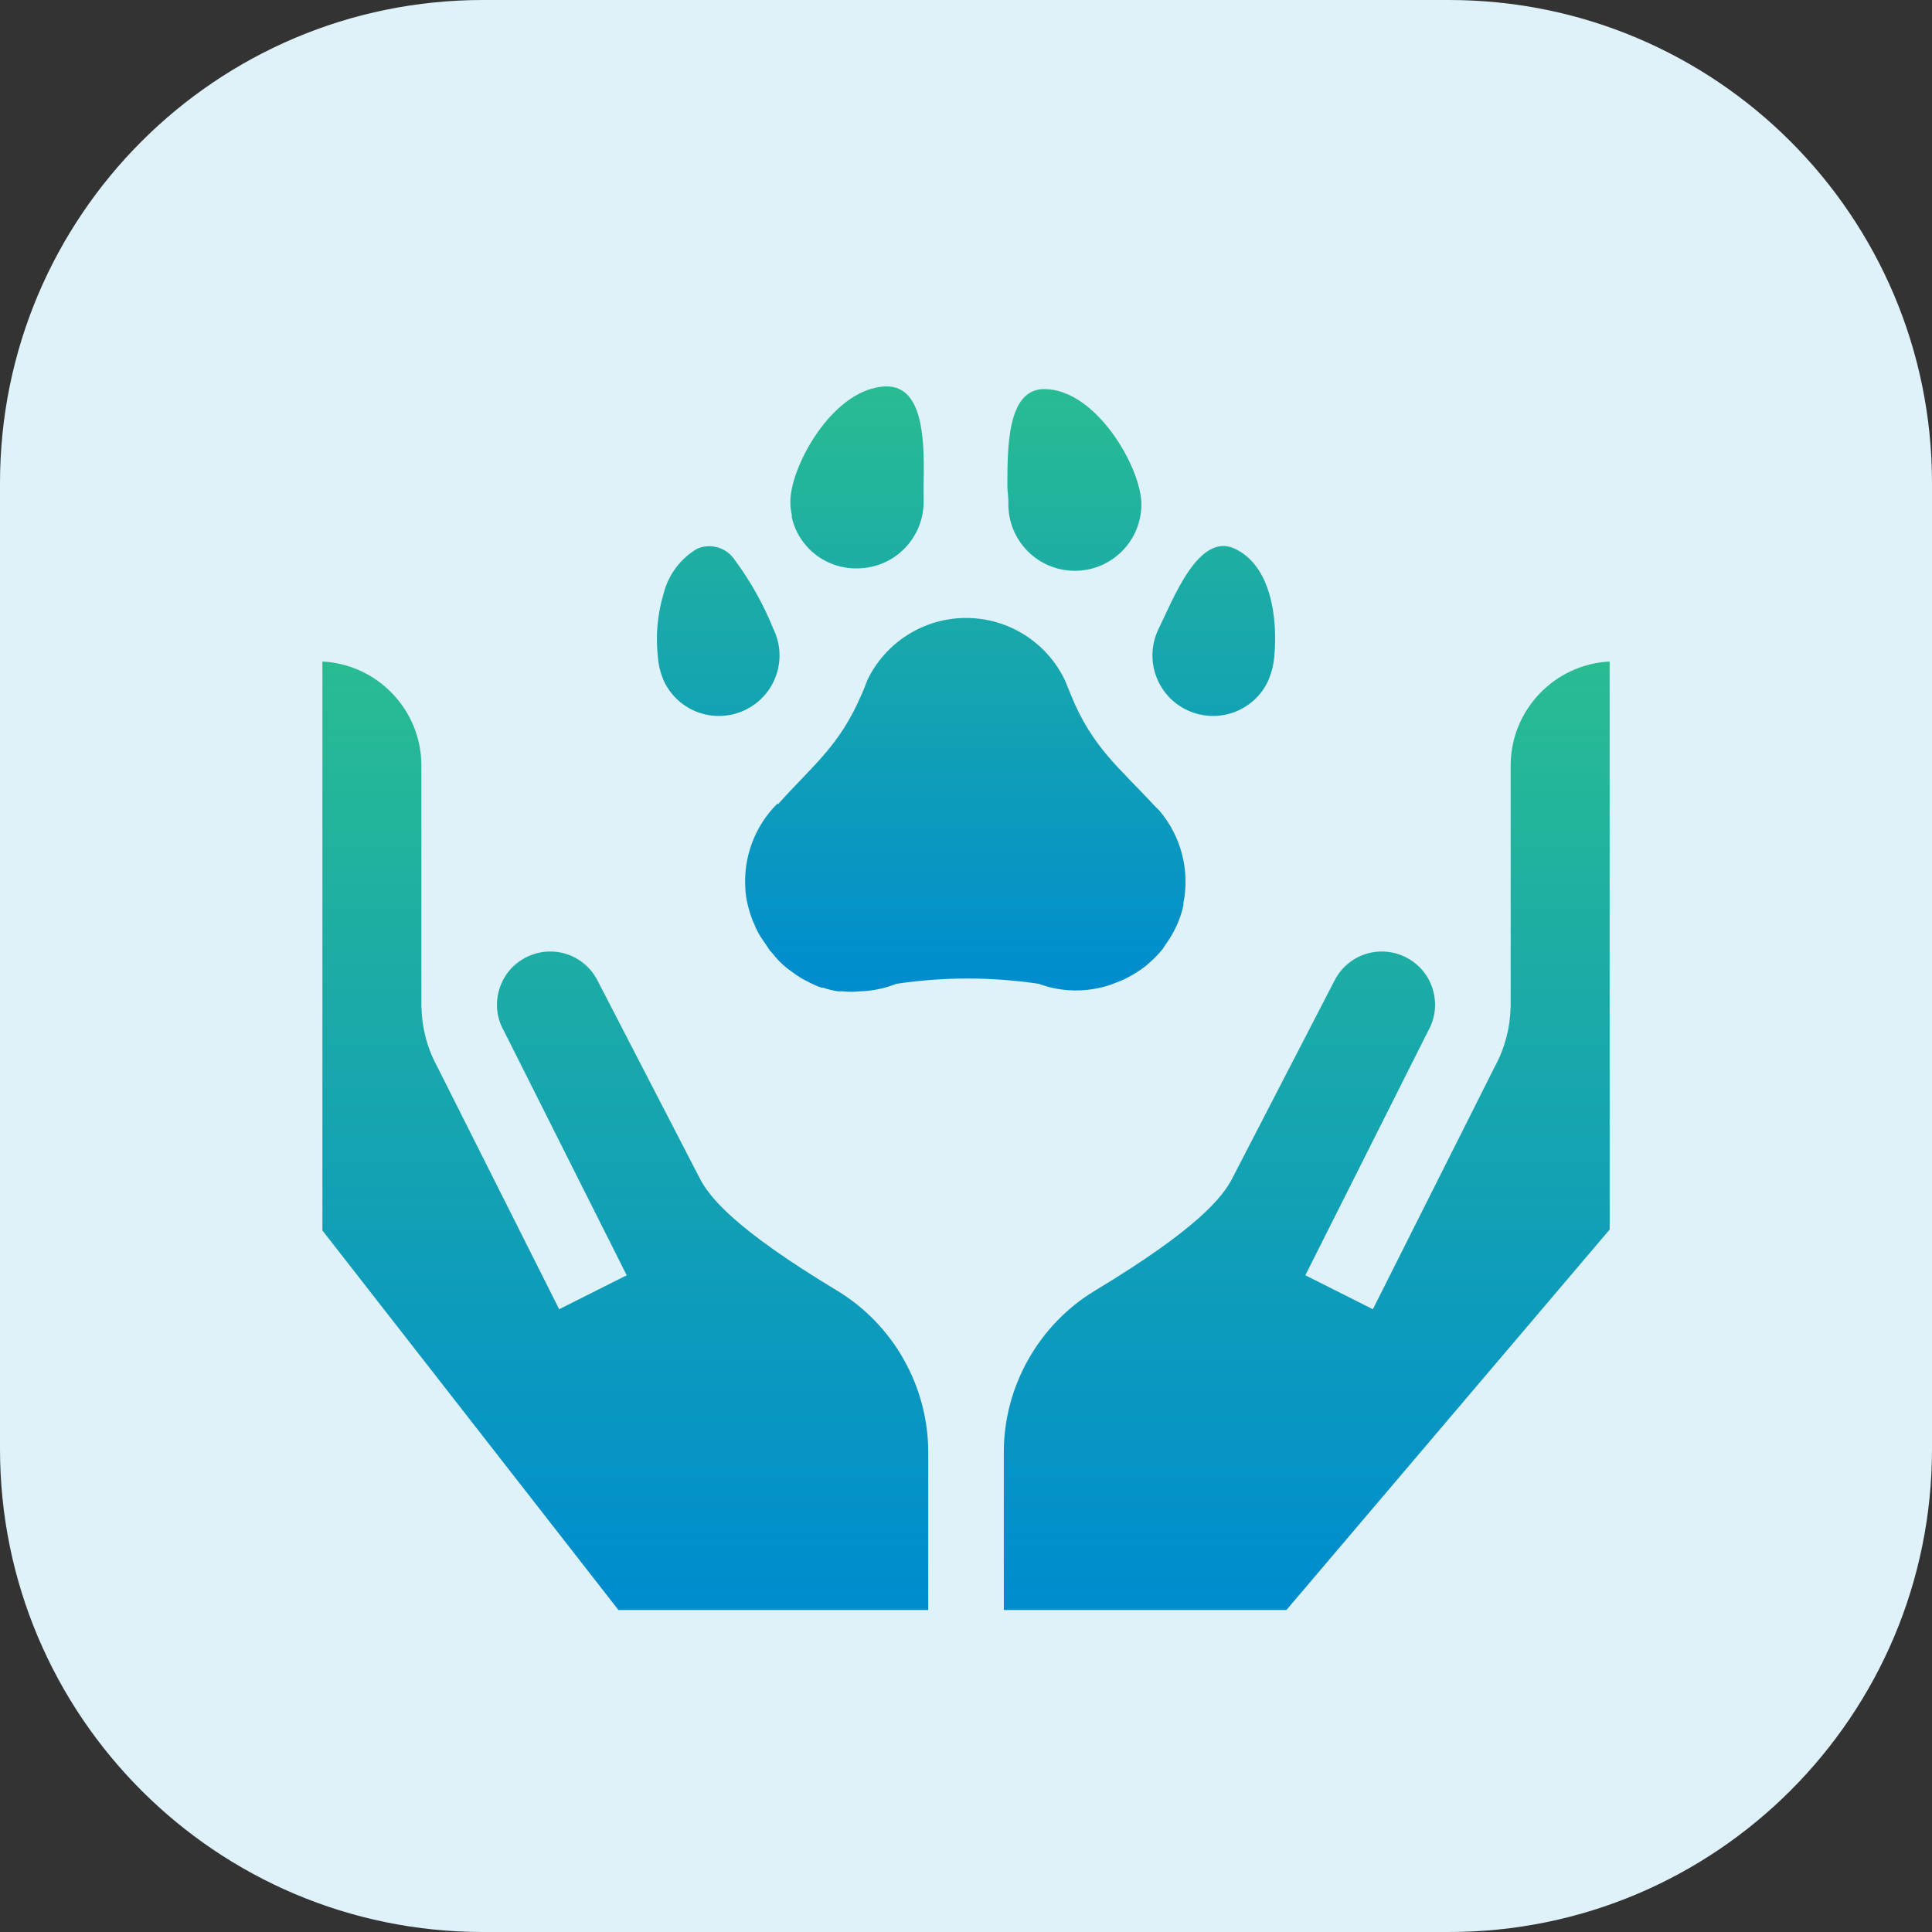
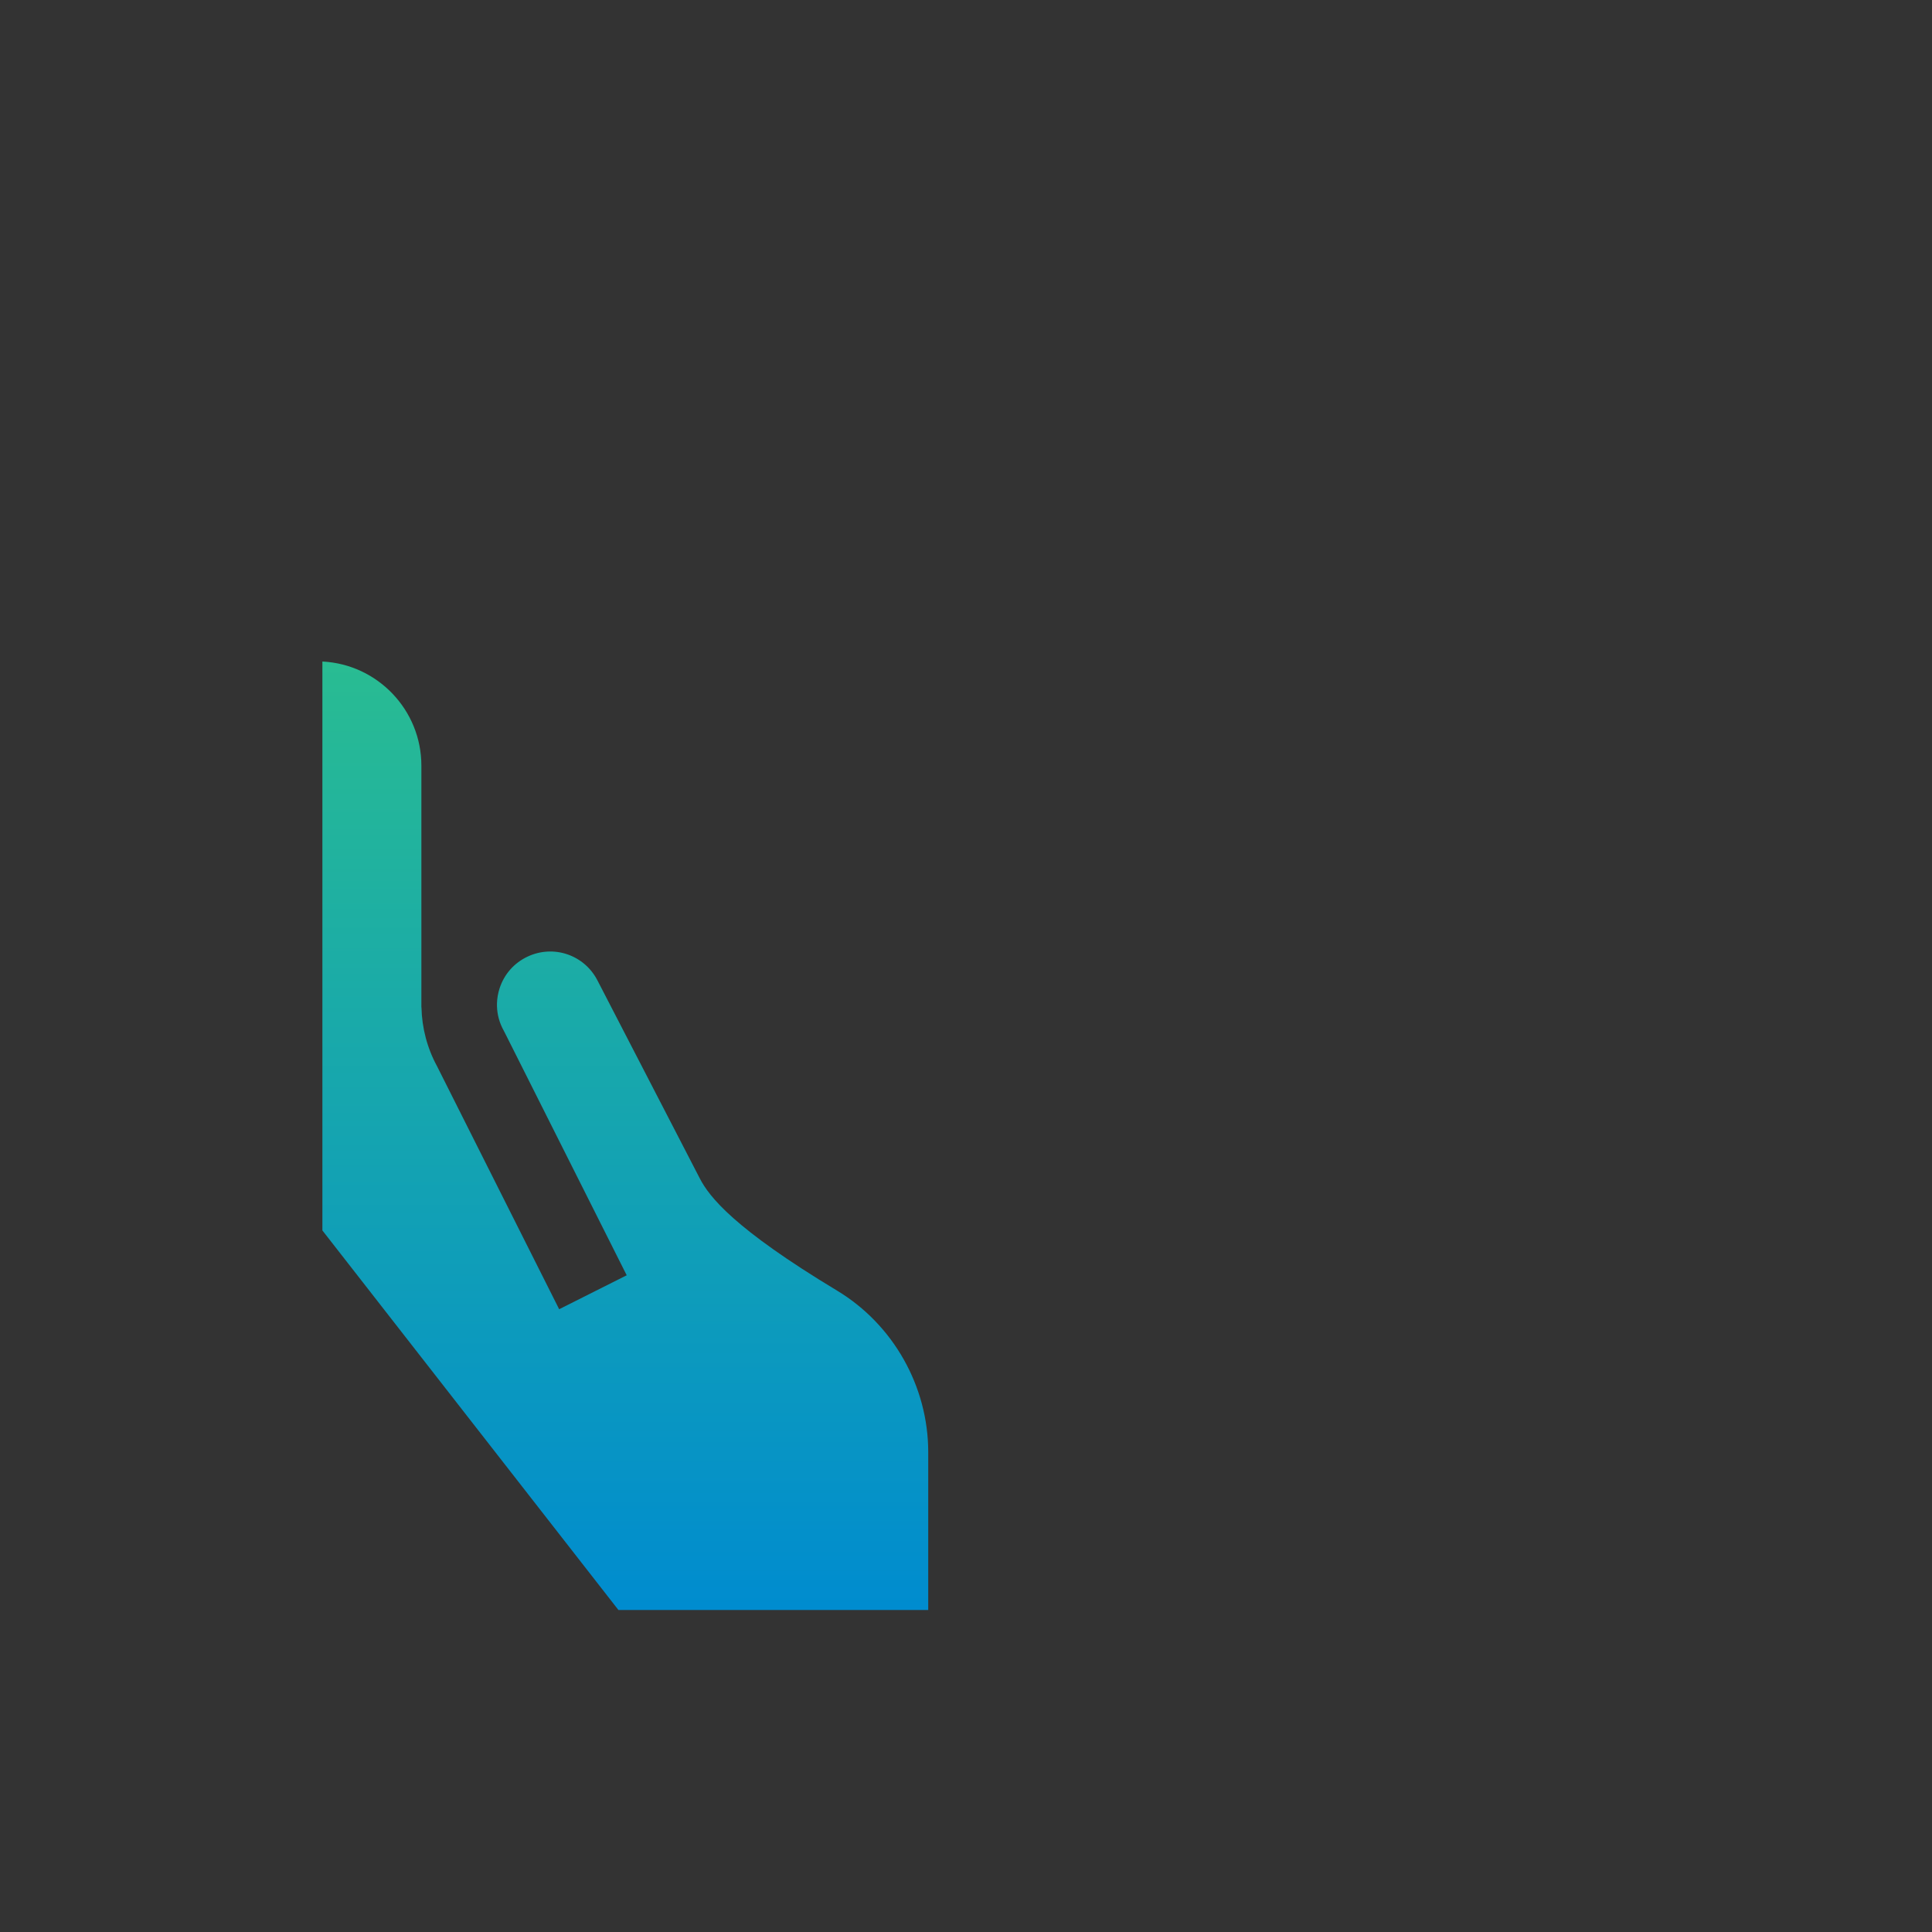
<svg xmlns="http://www.w3.org/2000/svg" width="144" height="144" viewBox="0 0 144 144" fill="none">
  <rect x="0" y="0" width="144" height="144" fill="#333333" stroke="none" />
-   <path d="M0 36C0 16.118 16.118 0 36 0H108C127.882 0 144 16.118 144 36V108C144 127.882 127.882 144 108 144H36C16.118 144 0 127.882 0 108V36Z" fill="#DFF2FA" />
  <g clip-path="url(#clip0_1584_2822)">
    <path d="M62.388 96.194C54.699 91.56 52.868 89.203 52.16 87.834L44.529 73.071C43.545 71.164 41.255 70.388 39.316 71.303C38.315 71.775 37.575 72.616 37.235 73.67C37.116 74.038 37.052 74.413 37.042 74.787V75.003C37.059 75.626 37.226 76.241 37.539 76.806L37.592 76.906L46.711 95.052L41.677 97.582L32.581 79.482C31.84 78.123 31.446 76.61 31.414 75.085H31.407V57.064C31.407 52.912 28.132 49.51 24.029 49.306V91.71L46.094 120H69.185V108.234C69.185 103.335 66.581 98.721 62.388 96.194Z" fill="url(#paint0_linear_1584_2822)" />
-     <path d="M119.974 49.306C115.871 49.51 112.596 52.912 112.596 57.064V75.085H112.59C112.557 76.61 112.164 78.123 111.423 79.482L102.327 97.582L97.292 95.052L106.437 76.856L106.464 76.807C106.778 76.239 106.945 75.623 106.962 74.997V74.791C106.952 74.416 106.888 74.039 106.768 73.669C106.428 72.616 105.689 71.775 104.687 71.303C102.749 70.388 100.459 71.164 99.476 73.069L91.843 87.834C91.135 89.203 89.305 91.56 81.616 96.194C77.423 98.721 74.818 103.335 74.818 108.234V120H95.883L119.974 91.644L119.974 49.306Z" fill="url(#paint1_linear_1584_2822)" />
-     <path d="M86.394 60.395C87.201 61.336 87.784 62.45 88.097 63.65C88.411 64.85 88.447 66.105 88.203 67.321C88.212 67.375 88.212 67.43 88.203 67.484C88.089 68.007 87.919 68.516 87.696 69.003L87.479 69.437C87.278 69.816 87.048 70.179 86.792 70.522L86.683 70.703C86.365 71.106 86.007 71.475 85.615 71.806L85.453 71.951C85.115 72.219 84.759 72.461 84.385 72.674L83.987 72.892C83.653 73.058 83.308 73.203 82.955 73.326L82.557 73.47C82.061 73.62 81.552 73.722 81.037 73.778C79.812 73.911 78.573 73.756 77.418 73.326C73.903 72.802 70.33 72.802 66.814 73.326C65.949 73.669 65.031 73.859 64.1 73.886C63.667 73.931 63.23 73.931 62.797 73.886H62.453C62.078 73.832 61.708 73.741 61.35 73.615H61.223C60.836 73.476 60.461 73.306 60.101 73.109L59.757 72.928C59.481 72.764 59.215 72.582 58.961 72.385L58.708 72.204C58.419 71.97 58.147 71.716 57.894 71.445L57.532 71.011L57.369 70.83L56.989 70.251C56.898 70.135 56.814 70.014 56.735 69.889C56.525 69.565 56.349 69.22 56.211 68.859C56.155 68.754 56.106 68.645 56.066 68.533C55.918 68.138 55.797 67.733 55.704 67.321C55.628 66.988 55.579 66.65 55.559 66.309C55.47 65.138 55.633 63.962 56.039 62.86C56.445 61.759 57.084 60.757 57.911 59.925H58.002C60.608 57.013 62.58 55.602 64.227 51.732C64.39 51.388 64.516 51.045 64.643 50.701C65.307 49.311 66.351 48.138 67.654 47.316C68.957 46.495 70.467 46.059 72.008 46.059C73.549 46.059 75.058 46.495 76.361 47.316C77.665 48.138 78.709 49.311 79.373 50.701L79.825 51.804C81.399 55.693 83.444 57.23 85.959 59.961C86.097 60.113 86.242 60.258 86.394 60.395ZM94.989 48.802C94.944 49.502 94.772 50.189 94.482 50.828C93.956 51.904 93.024 52.727 91.891 53.117C90.757 53.507 89.516 53.432 88.438 52.907C87.903 52.649 87.425 52.287 87.031 51.843C86.636 51.399 86.334 50.881 86.141 50.32C85.947 49.758 85.867 49.164 85.904 48.572C85.941 47.979 86.095 47.4 86.357 46.867C87.461 44.624 89.343 39.633 92.039 40.899C94.735 42.165 95.224 46.035 94.989 48.802ZM75.084 36.233C75.084 33.285 75.084 28.999 77.834 28.999C81.689 28.999 85.073 34.858 85.073 37.589C85.073 38.904 84.55 40.164 83.62 41.093C82.691 42.023 81.429 42.545 80.114 42.545C78.799 42.545 77.538 42.023 76.609 41.093C75.679 40.164 75.156 38.904 75.156 37.589C75.174 37.065 75.084 36.667 75.084 36.233ZM55.559 52.907C54.482 53.432 53.24 53.507 52.107 53.117C50.974 52.727 50.042 51.904 49.515 50.828C49.232 50.213 49.066 49.55 49.027 48.874C48.861 47.318 49.009 45.743 49.461 44.245C49.636 43.55 49.946 42.896 50.375 42.322C50.803 41.748 51.342 41.264 51.958 40.899C52.449 40.687 52.999 40.654 53.512 40.806C54.024 40.958 54.467 41.285 54.763 41.731C55.935 43.315 56.902 45.041 57.64 46.867C57.902 47.4 58.056 47.979 58.093 48.572C58.131 49.164 58.05 49.758 57.857 50.32C57.663 50.881 57.361 51.399 56.967 51.843C56.572 52.287 56.094 52.649 55.559 52.907ZM59.015 38.566V38.367C58.943 38.053 58.906 37.731 58.907 37.408C58.907 34.877 61.73 29.668 65.222 28.908C65.506 28.837 65.798 28.801 66.091 28.8C68.932 28.8 68.895 33.176 68.841 36.124V36.233V37.408C68.841 38.059 68.713 38.704 68.464 39.305C68.215 39.906 67.849 40.452 67.389 40.912C66.928 41.373 66.382 41.738 65.78 41.987C65.179 42.236 64.534 42.364 63.883 42.364C62.759 42.384 61.662 42.018 60.776 41.327C59.89 40.635 59.268 39.661 59.015 38.566Z" fill="url(#paint2_linear_1584_2822)" />
  </g>
  <defs>
    <linearGradient id="paint0_linear_1584_2822" x1="46.585" y1="119.992" x2="46.585" y2="49.314" gradientUnits="userSpaceOnUse">
      <stop stop-color="#008CCF" />
      <stop offset="1" stop-color="#29BC92" />
    </linearGradient>
    <linearGradient id="paint1_linear_1584_2822" x1="97.374" y1="119.992" x2="97.374" y2="49.314" gradientUnits="userSpaceOnUse">
      <stop stop-color="#008CCF" />
      <stop offset="1" stop-color="#29BC92" />
    </linearGradient>
    <linearGradient id="paint2_linear_1584_2822" x1="71.978" y1="73.915" x2="71.978" y2="28.805" gradientUnits="userSpaceOnUse">
      <stop stop-color="#008CCF" />
      <stop offset="1" stop-color="#29BC92" />
    </linearGradient>
    <clipPath id="clip0_1584_2822">
      <rect width="96" height="96" fill="white" transform="translate(24 24)" />
    </clipPath>
  </defs>
</svg>